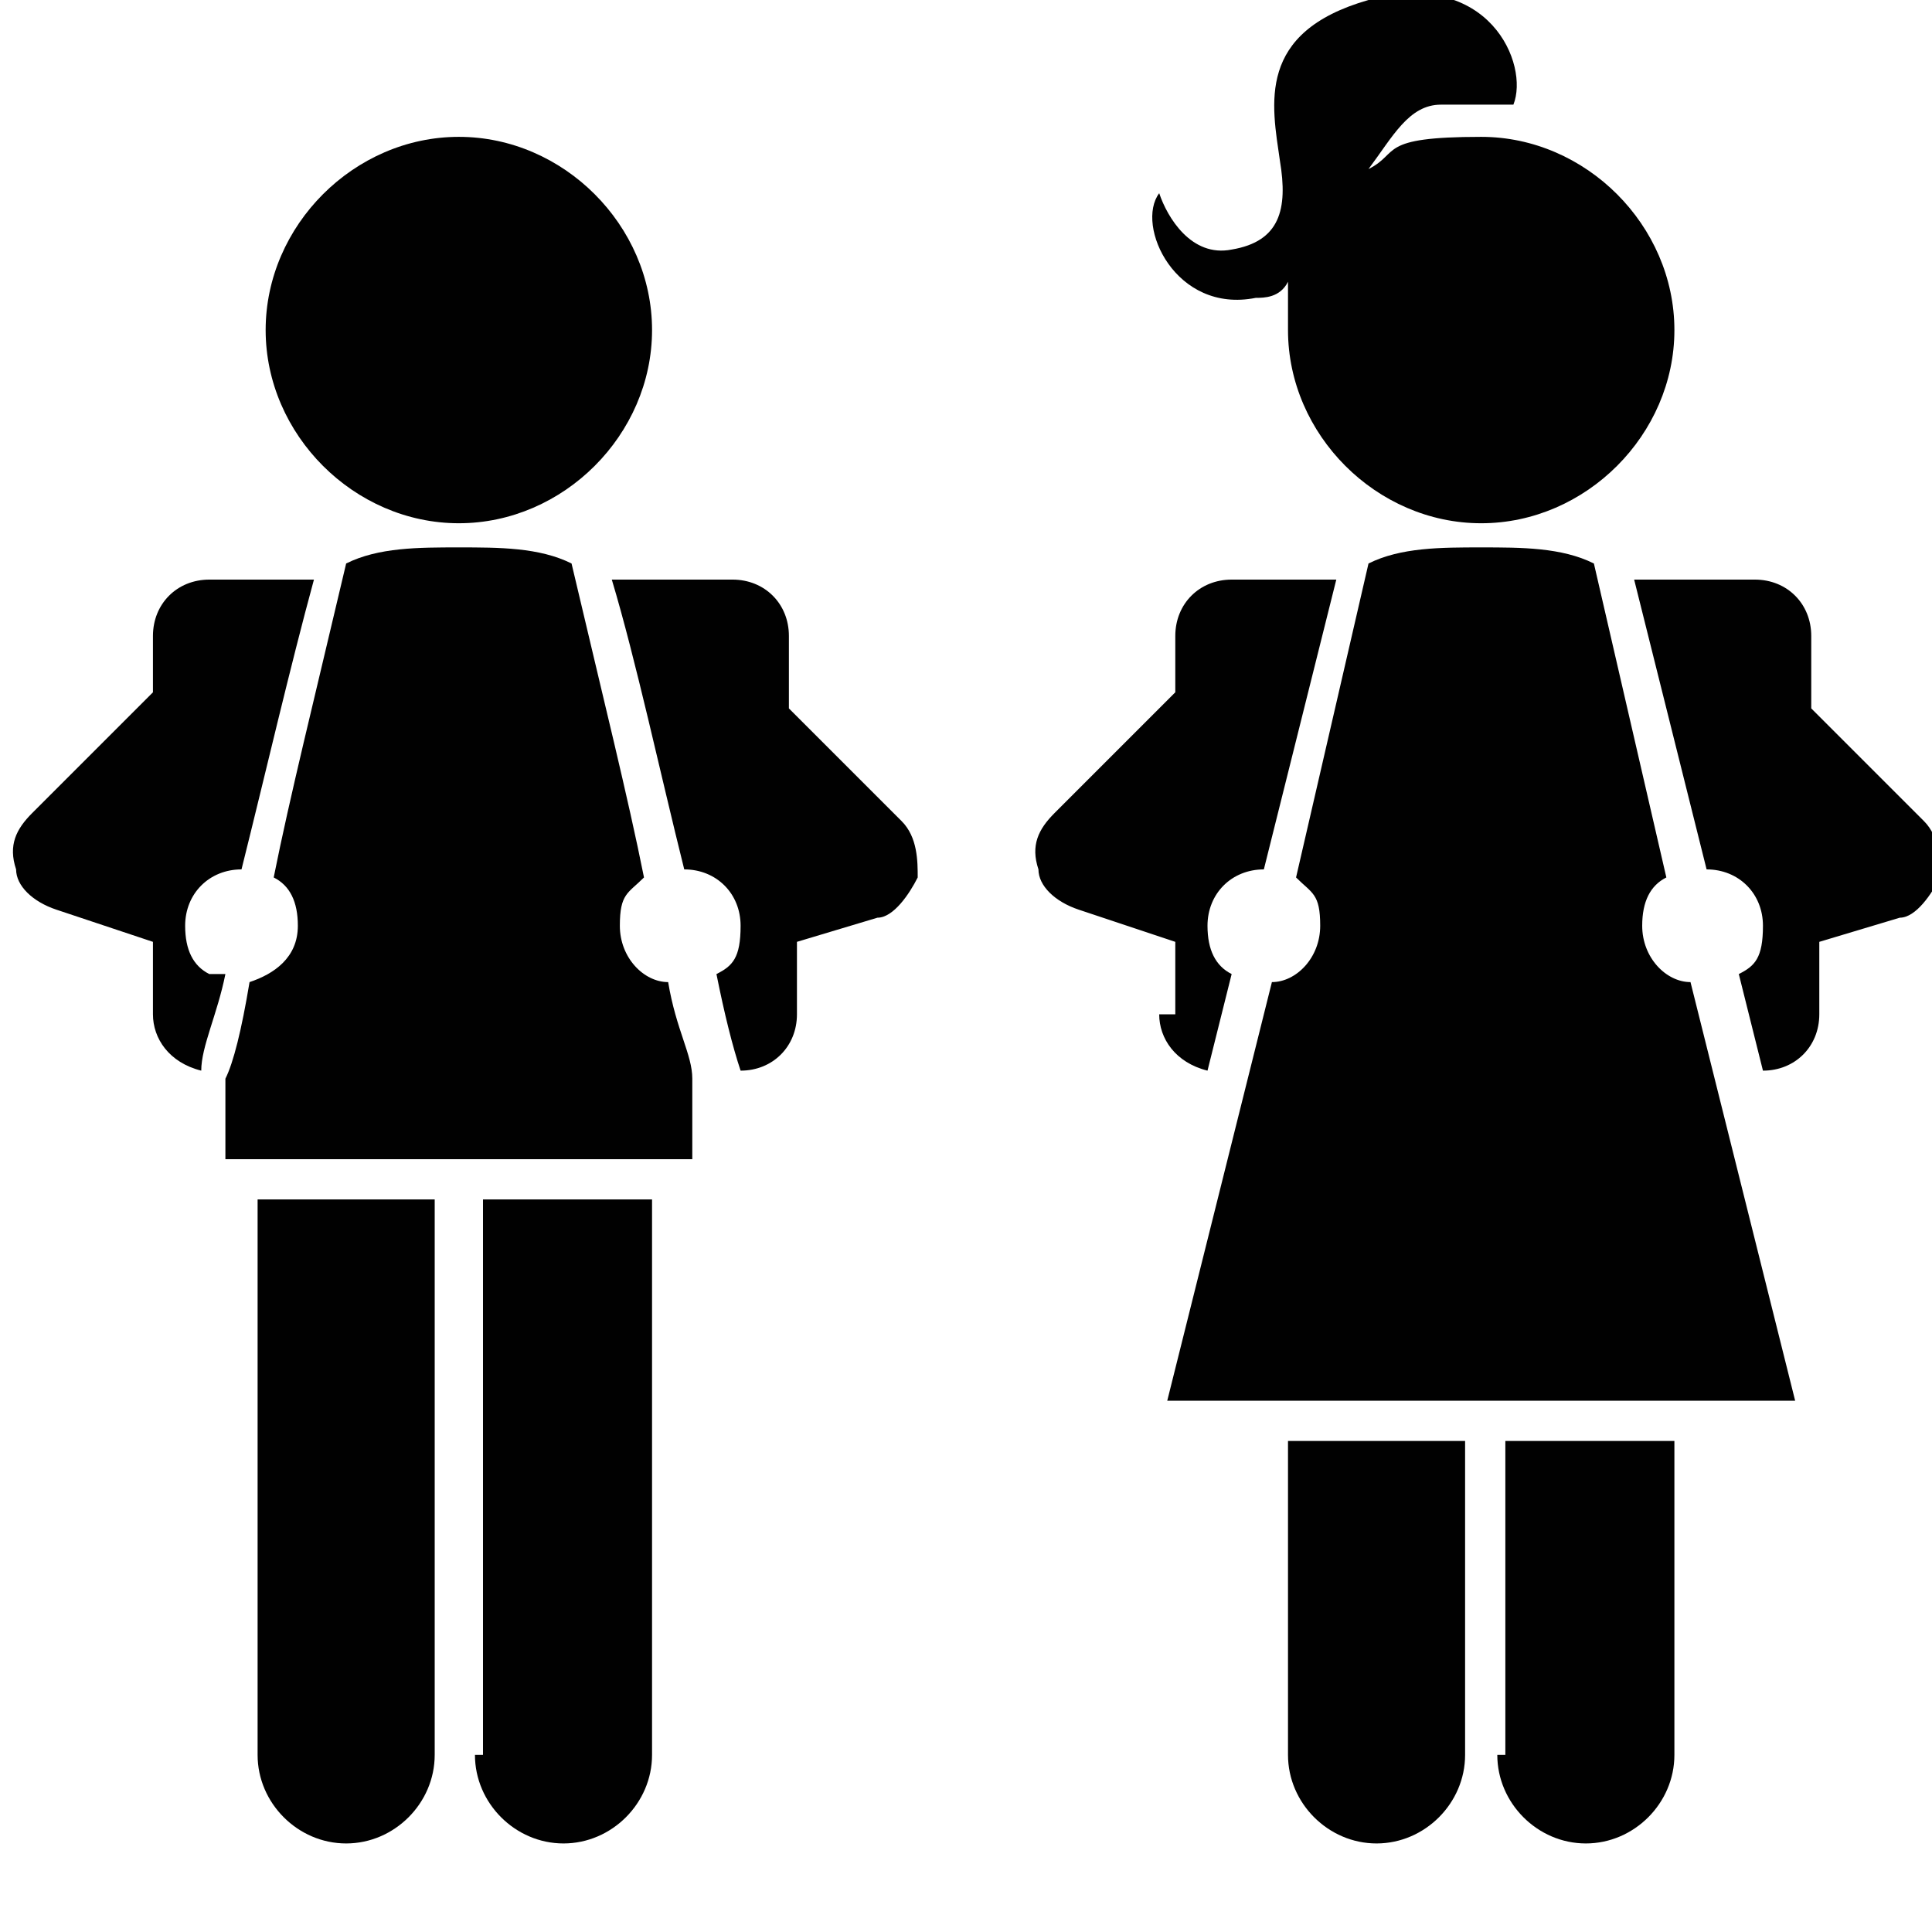
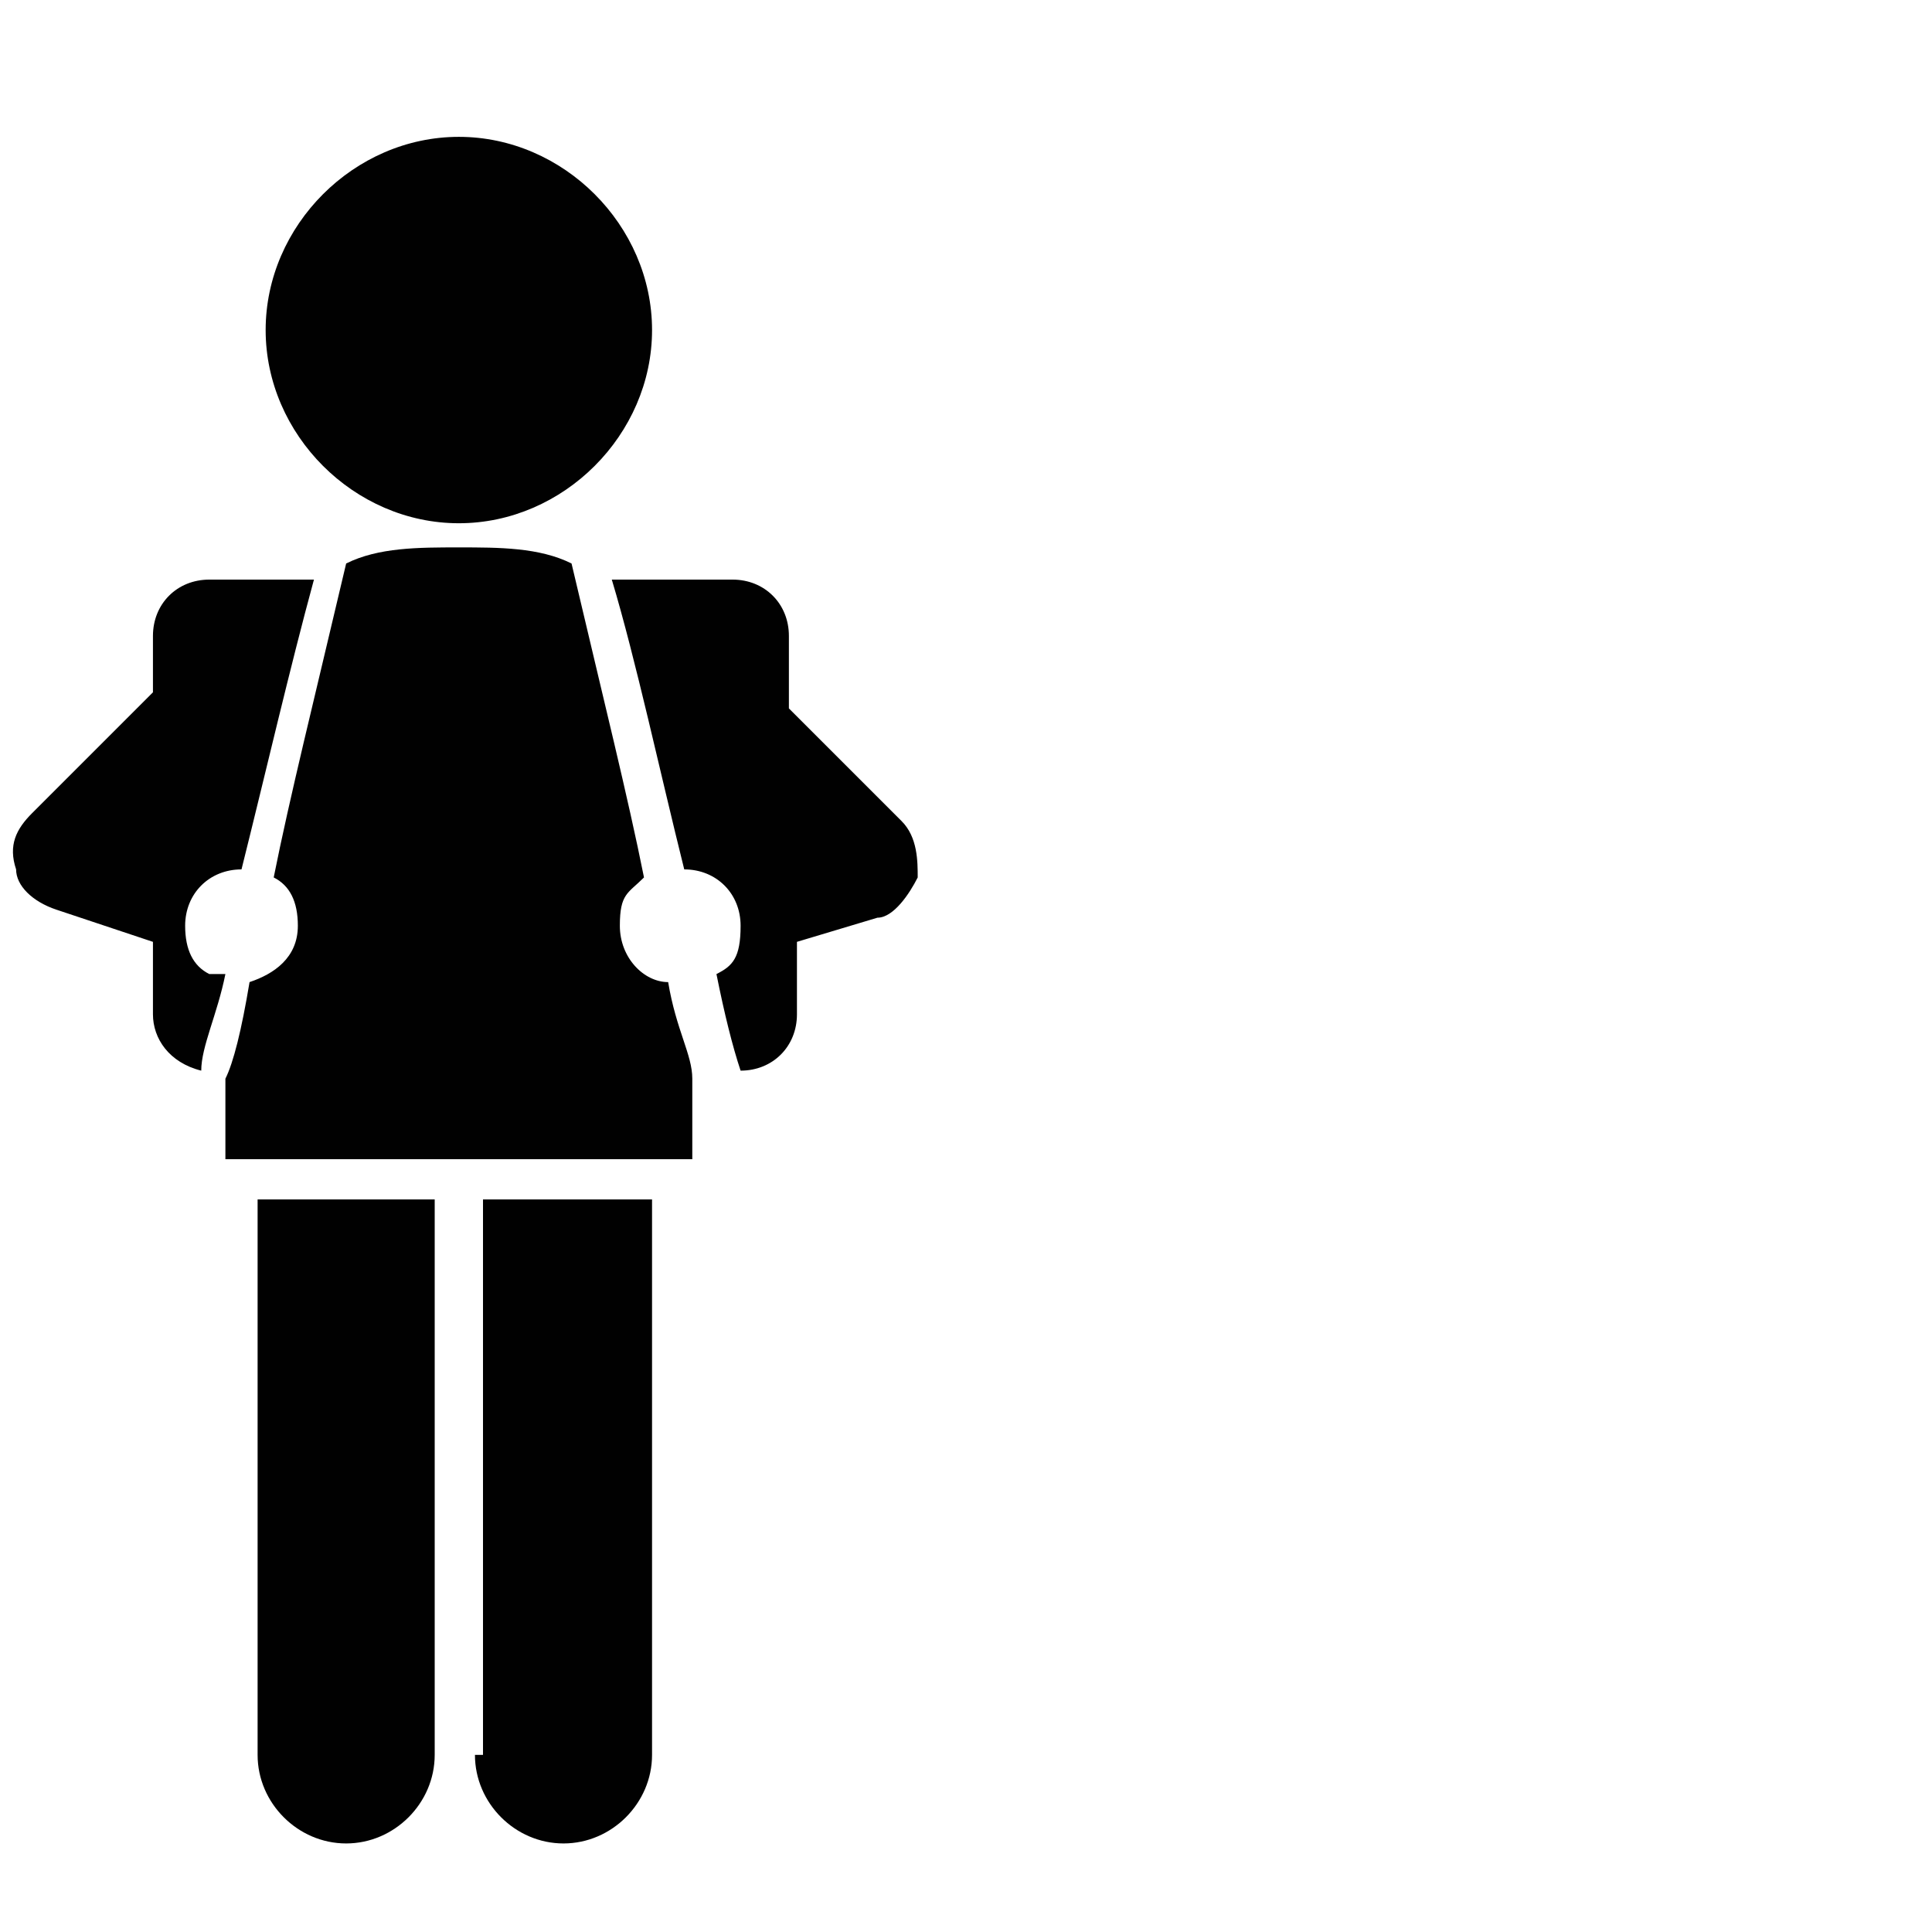
<svg xmlns="http://www.w3.org/2000/svg" id="Layer_1" version="1.1" viewBox="0 0 24 24">
  <defs>
    <style>
      .st0 {
        fill: #010101;
      }
    </style>
  </defs>
  <path class="st0" d="M3.3,14.9h2.1v6.9c0,.6-.5,1.1-1.1,1.1s-1.1-.5-1.1-1.1v-6.9ZM5.9,21.8c0,.6.5,1.1,1.1,1.1s1.1-.5,1.1-1.1v-6.9h-2.1v6.9ZM2.6,12.1c-.2-.1-.3-.3-.3-.6,0-.4.3-.7.7-.7.3-1.2.6-2.5.9-3.6h-1.3c-.4,0-.7.3-.7.7v.7l-1.5,1.5c-.2.2-.3.4-.2.7,0,.2.2.4.5.5l1.2.4v.9c0,.3.2.6.6.7,0-.3.2-.7.3-1.2ZM5.7,6.5c1.3,0,2.4-1.1,2.4-2.4s-1.1-2.4-2.4-2.4-2.4,1.1-2.4,2.4c0,1.3,1.1,2.4,2.4,2.4ZM8.3,12.2c-.3,0-.6-.3-.6-.7s.1-.4.3-.6c-.2-1-.5-2.2-.9-3.9-.4-.2-.9-.2-1.4-.2h0s0,0,0,0c-.5,0-1,0-1.4.2-.4,1.7-.7,2.9-.9,3.9.2.1.3.3.3.6,0,.4-.3.6-.6.7-.1.6-.2,1-.3,1.2v1h5.8v-1c0-.3-.2-.6-.3-1.2ZM11.1,10.1l-1.3-1.3v-.9c0-.4-.3-.7-.7-.7h-1.5c.3,1,.6,2.4.9,3.6.4,0,.7.3.7.7s-.1.5-.3.6c.1.5.2.9.3,1.2h0c.4,0,.7-.3.7-.7v-.9l1-.3c.2,0,.4-.3.5-.5,0-.2,0-.5-.2-.7Z" />
-   <path class="st0" d="M20.4,11.5c0,.4.3.7.6.7l1.3,5.2h-7.8l1.3-5.2c.3,0,.6-.3.6-.7s-.1-.4-.3-.6l.9-3.9c.4-.2.9-.2,1.4-.2s1,0,1.4.2l.9,3.9c-.2.1-.3.3-.3.6ZM15.6,3.7c.1,0,.3,0,.4-.2,0,.2,0,.4,0,.6,0,1.3,1.1,2.4,2.4,2.4s2.4-1.1,2.4-2.4-1.1-2.4-2.4-2.4-1,.2-1.4.4c.3-.4.5-.8.9-.8.4,0,.9,0,.9,0,.2-.5-.3-1.7-1.8-1.3-1.4.4-1.2,1.3-1.1,2,.1.6,0,1-.6,1.1-.5.1-.8-.4-.9-.7-.3.4.2,1.5,1.2,1.3ZM14.4,12.6c0,.3.2.6.6.7l.3-1.2c-.2-.1-.3-.3-.3-.6,0-.4.3-.7.7-.7l.9-3.6h-1.3c-.4,0-.7.3-.7.7v.7l-1.5,1.5c-.2.2-.3.4-.2.7,0,.2.2.4.5.5l1.2.4s0,.9,0,.9ZM16,17.9v3.9c0,.6.5,1.1,1.1,1.1s1.1-.5,1.1-1.1v-3.9h-2.1ZM23.8,10.1l-1.3-1.3v-.9c0-.4-.3-.7-.7-.7h-1.5l.9,3.6c.4,0,.7.3.7.7s-.1.5-.3.6l.3,1.2h0c.4,0,.7-.3.7-.7v-.9l1-.3c.2,0,.4-.3.5-.5,0-.2,0-.5-.2-.7ZM18.6,21.8h0c0,.6.5,1.1,1.1,1.1s1.1-.5,1.1-1.1v-3.9h-2.1v3.9h0Z" />
</svg>